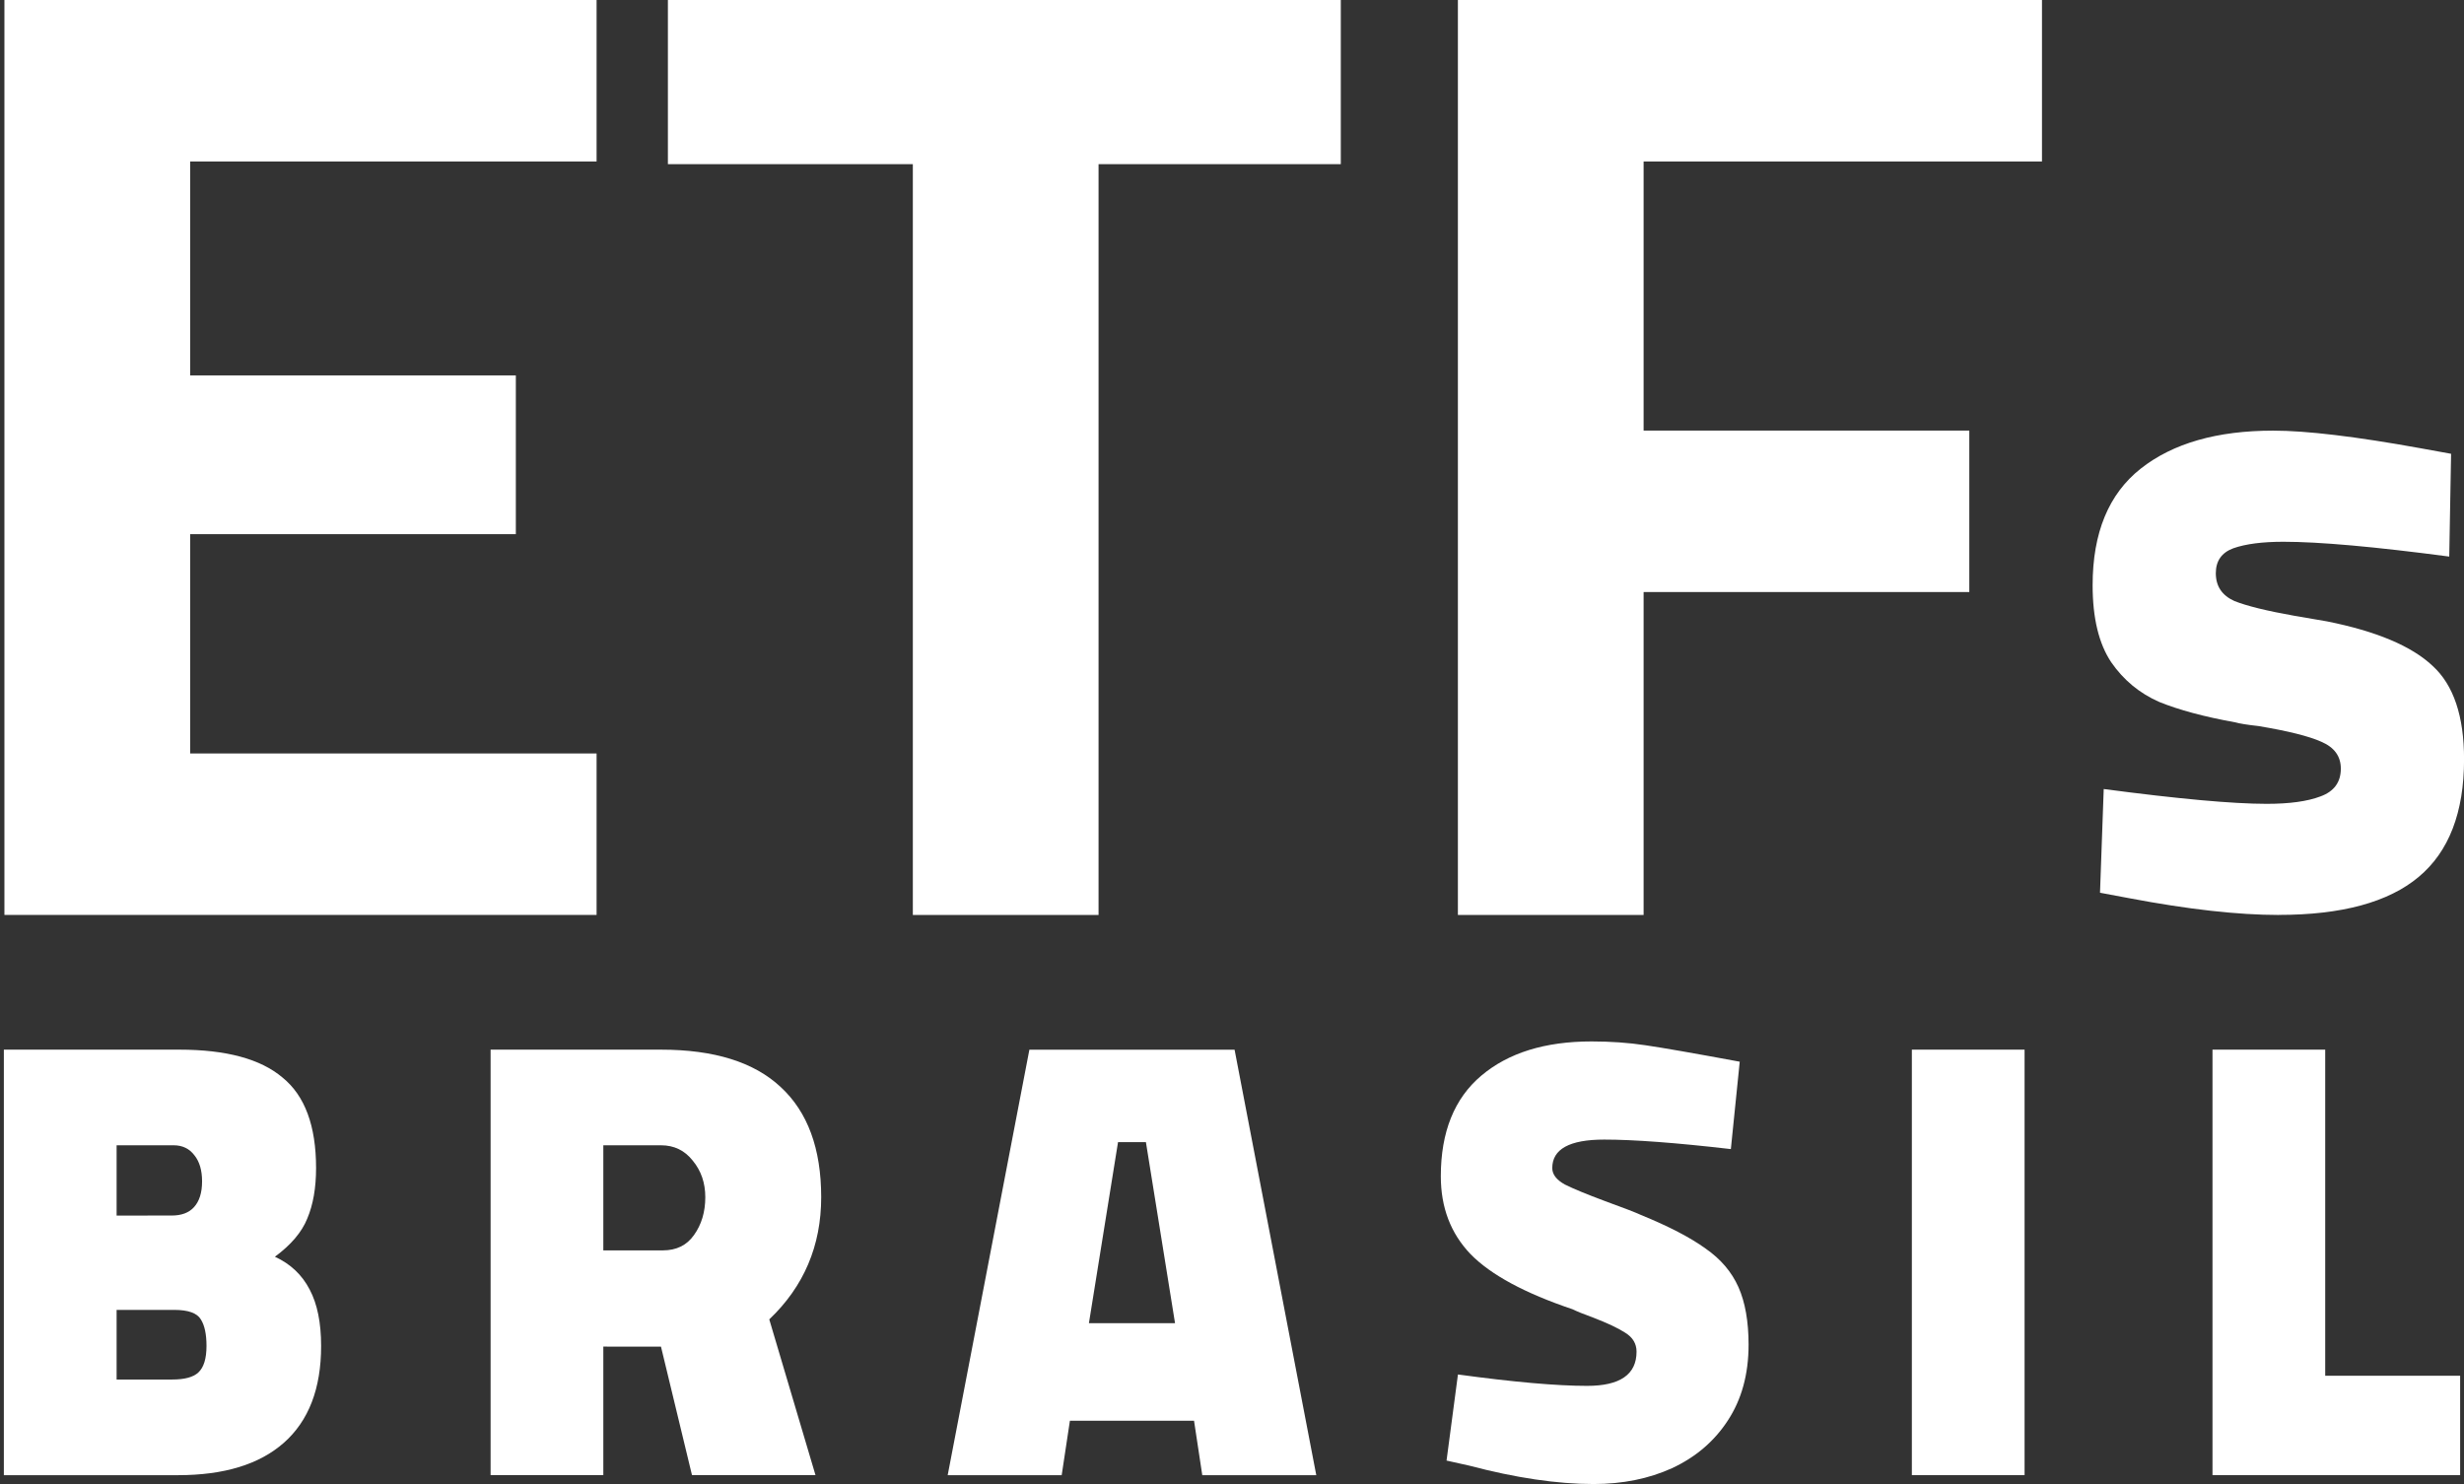
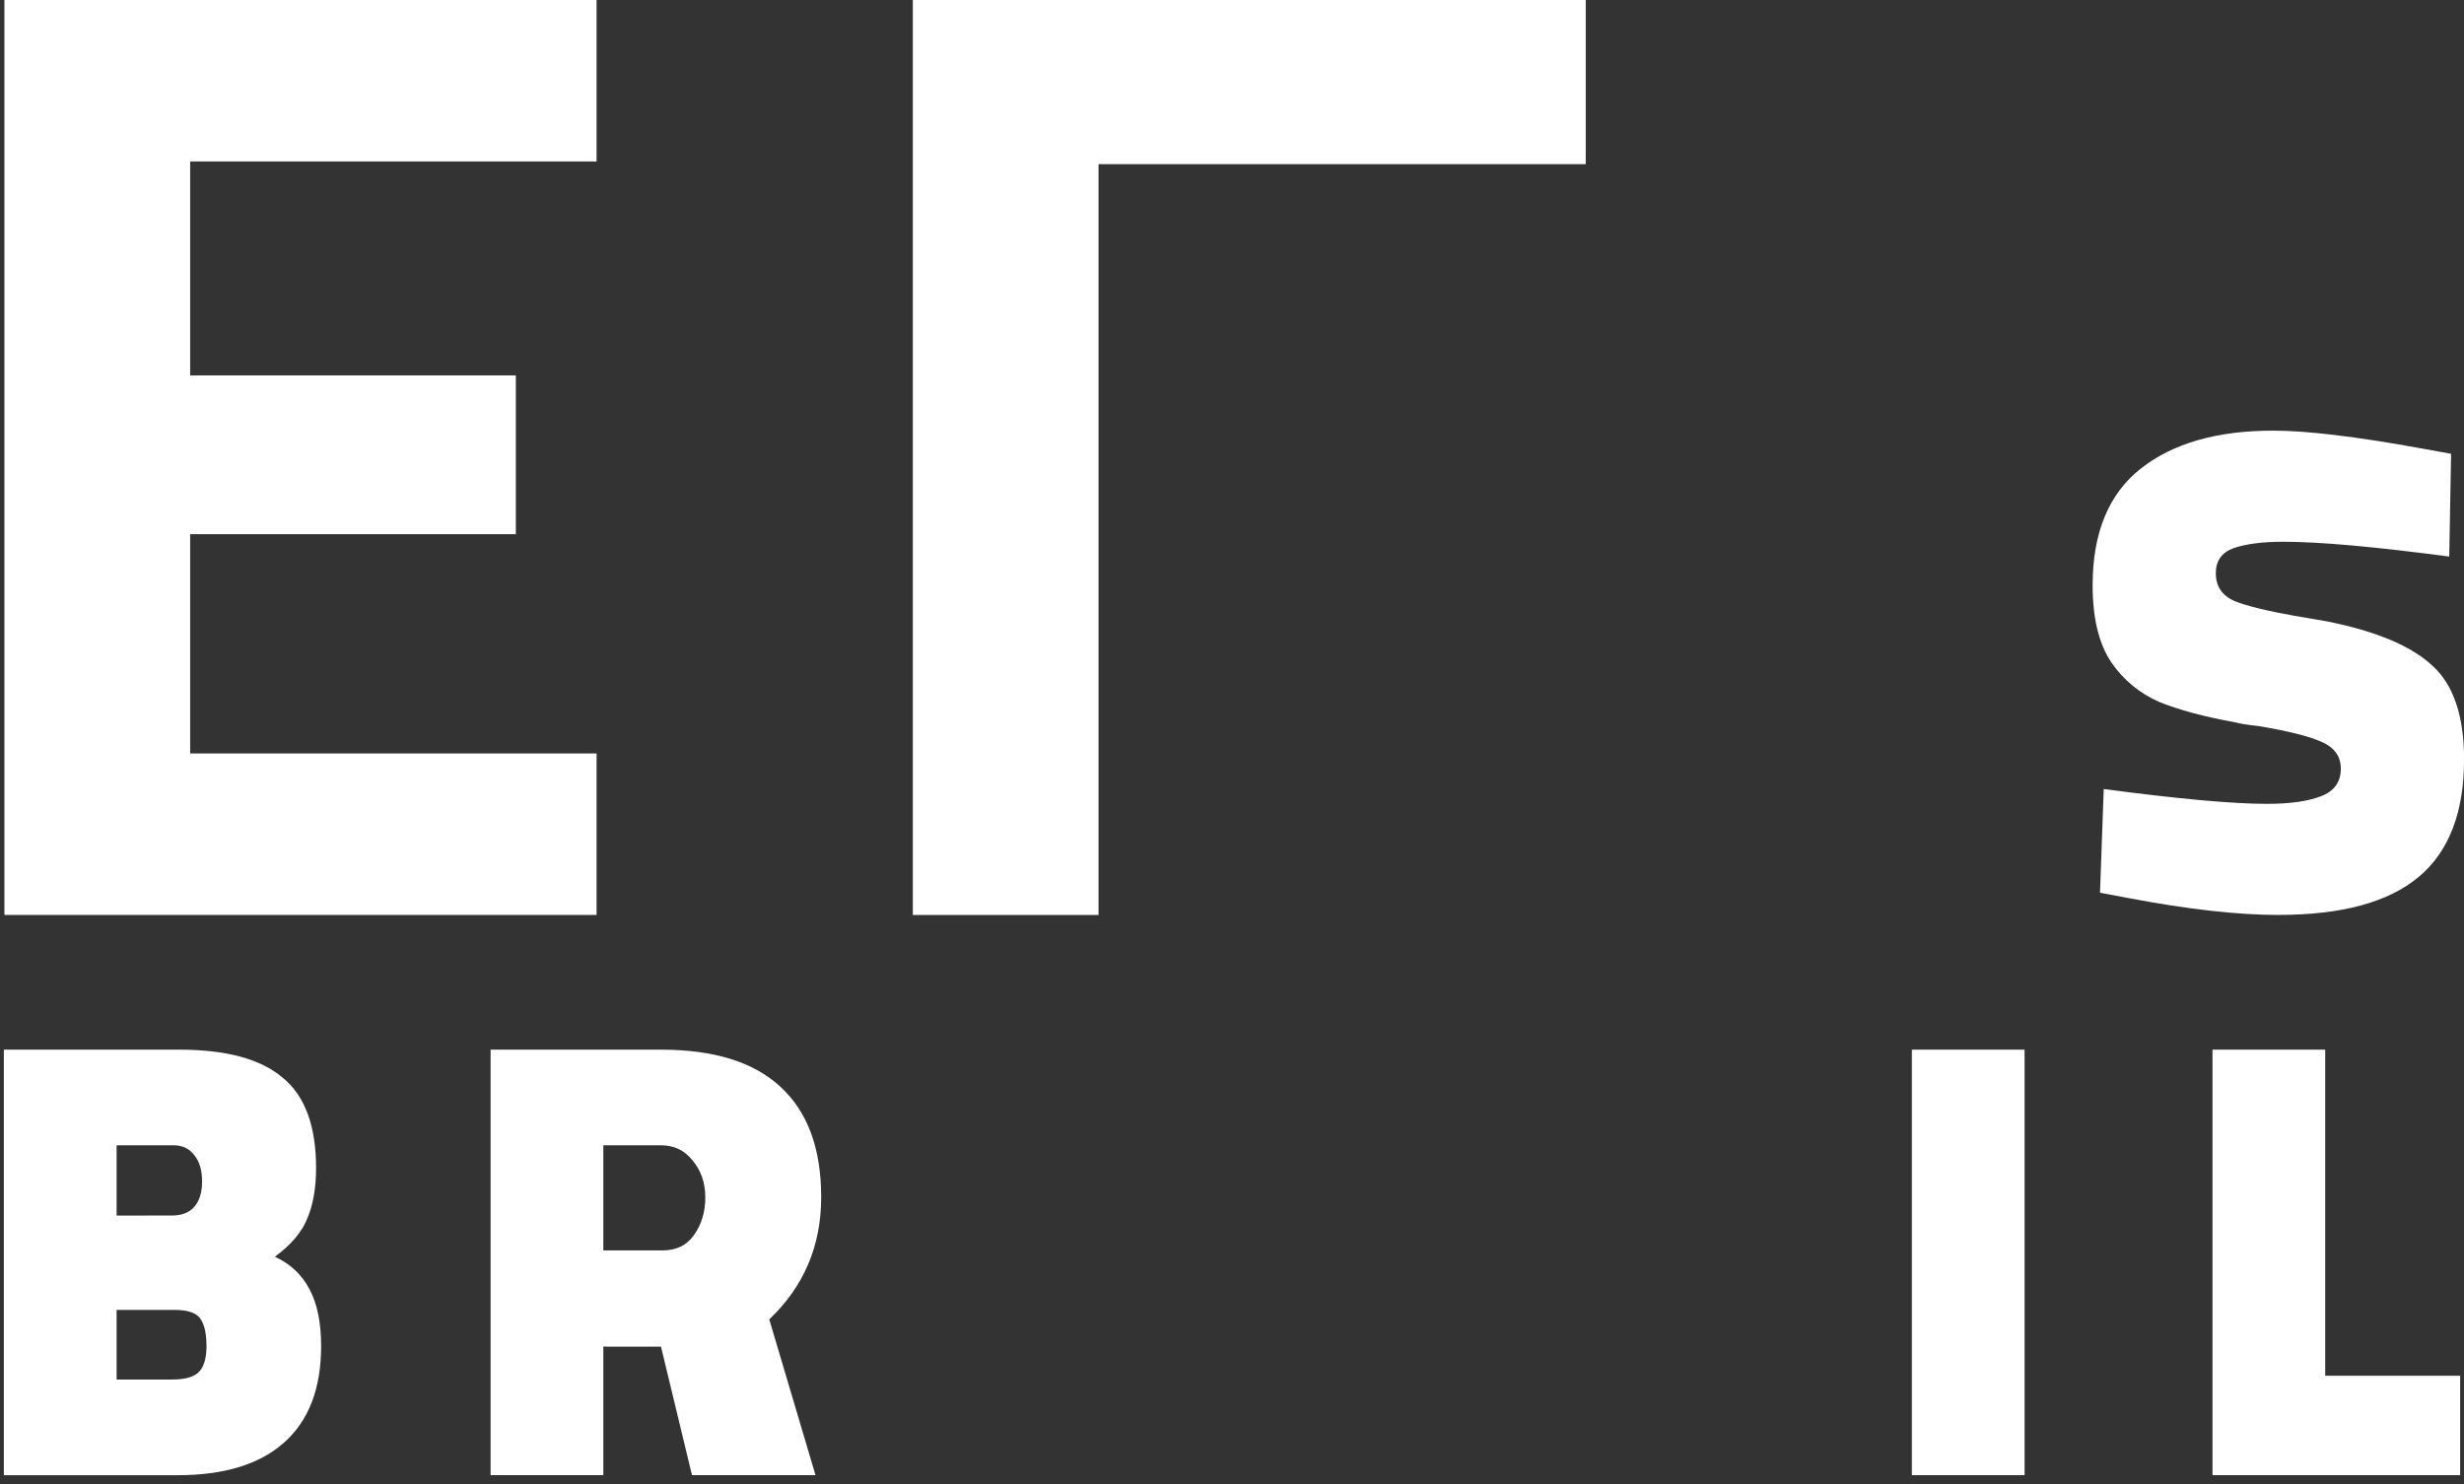
<svg xmlns="http://www.w3.org/2000/svg" width="83" height="50" viewBox="0 0 83 50">
  <rect x="0" y="0" width="83" height="50" fill="#333333" stroke="none" />
  <path d="m 0.13,35.365 h 5.909 q 2.368,0 3.477,0.939 1.131,0.917 1.131,3.051 0,1.003 -0.299,1.707 -0.277,0.683 -1.088,1.28 0.789,0.363 1.173,1.109 0.384,0.725 0.384,1.899 0,2.155 -1.259,3.264 -1.237,1.088 -3.563,1.088 H 0.13 Z m 5.653,5.589 q 0.491,0 0.747,-0.277 0.277,-0.299 0.277,-0.875 0,-0.555 -0.256,-0.875 Q 6.296,38.587 5.848,38.587 H 3.928 v 2.368 z m 0.021,5.525 q 0.619,0 0.875,-0.235 0.277,-0.256 0.277,-0.896 0,-0.597 -0.192,-0.896 Q 6.573,44.133 5.869,44.133 H 3.928 v 2.347 z" fill="#fff" />
  <path d="m 16.526,35.365 h 5.739 q 2.688,0 4.032,1.259 1.365,1.259 1.365,3.712 0,2.453 -1.749,4.117 l 1.557,5.248 h -4.16 l -1.045,-4.331 H 20.323 v 4.331 h -3.797 z m 5.803,6.763 q 0.683,0 1.045,-0.512 0.384,-0.533 0.384,-1.28 0,-0.725 -0.427,-1.237 -0.405,-0.512 -1.067,-0.512 H 20.323 v 3.541 z" fill="#fff" />
-   <path d="m 40.221,47.867 h -4.181 l -0.277,1.835 h -3.84 l 2.752,-14.336 h 6.912 l 2.752,14.336 h -3.84 z m -1.621,-9.387 h -0.939 l -0.981,6.101 h 2.901 z" fill="#fff" />
-   <path d="m 53.676,50 q -1.835,0 -4.181,-0.619 l -0.768,-0.171 0.384,-2.901 q 2.816,0.384 4.352,0.384 1.664,0 1.664,-1.152 0,-0.405 -0.384,-0.64 -0.363,-0.235 -1.088,-0.512 -0.469,-0.171 -0.683,-0.277 -2.411,-0.811 -3.435,-1.856 -1.003,-1.045 -1.003,-2.624 0,-2.24 1.365,-3.392 1.365,-1.152 3.712,-1.152 0.96,0 1.813,0.128 0.875,0.128 3.179,0.555 l -0.299,2.944 q -2.773,-0.32 -4.267,-0.32 -1.749,0 -1.749,0.96 0,0.32 0.427,0.555 0.427,0.213 1.344,0.555 0.939,0.341 1.216,0.469 1.408,0.576 2.176,1.131 0.768,0.533 1.109,1.301 0.341,0.768 0.341,1.941 0,1.493 -0.704,2.56 -0.683,1.045 -1.877,1.6 -1.173,0.533 -2.645,0.533 z" fill="#fff" />
  <path d="m 64.401,35.365 h 3.797 v 14.336 h -3.797 z" fill="#fff" />
  <path d="m 82.87,46.352 v 3.349 H 74.528 V 35.365 h 3.797 v 10.987 z" fill="#fff" />
  <path d="m 76.76,30.827 q -2.059,0 -5.023,-0.562 l -0.998,-0.187 0.125,-3.494 q 3.775,0.499 5.491,0.499 1.154,0 1.81,-0.25 0.686,-0.25 0.686,-0.936 0,-0.624 -0.655,-0.905 -0.624,-0.281 -2.122,-0.53 -0.562,-0.062 -0.78,-0.125 -1.56,-0.281 -2.558,-0.686 -0.998,-0.437 -1.622,-1.342 -0.624,-0.936 -0.624,-2.59 0,-2.652 1.622,-3.931 1.622,-1.279 4.462,-1.279 1.685,0 4.961,0.593 l 1.03,0.187 -0.062,3.463 q -3.775,-0.499 -5.585,-0.499 -1.061,0 -1.685,0.218 -0.593,0.218 -0.593,0.842 0,0.655 0.624,0.936 0.624,0.25 2.028,0.499 l 1.092,0.187 q 2.496,0.499 3.557,1.498 1.061,0.967 1.061,3.151 0,2.683 -1.529,3.962 -1.529,1.279 -4.711,1.279 z" fill="#fff" />
-   <path d="m 55.365,5.44 v 9.067 h 10.971 v 5.44 H 55.365 V 30.827 H 49.109 V -1.5258789e-7 H 68.784 V 5.44 Z" fill="#fff" />
-   <path d="m 30.749,5.531 h -8.251 V -1.5258789e-7 h 22.667 V 5.531 H 37.005 V 30.827 h -6.256 z" fill="#fff" />
+   <path d="m 30.749,5.531 V -1.5258789e-7 h 22.667 V 5.531 H 37.005 V 30.827 h -6.256 z" fill="#fff" />
  <path d="m 6.405,5.44 v 7.208 H 17.376 v 5.349 H 6.405 v 7.389 H 20.096 v 5.44 H 0.149 V -1.5258789e-7 H 20.096 V 5.44 Z" fill="#fff" />
</svg>